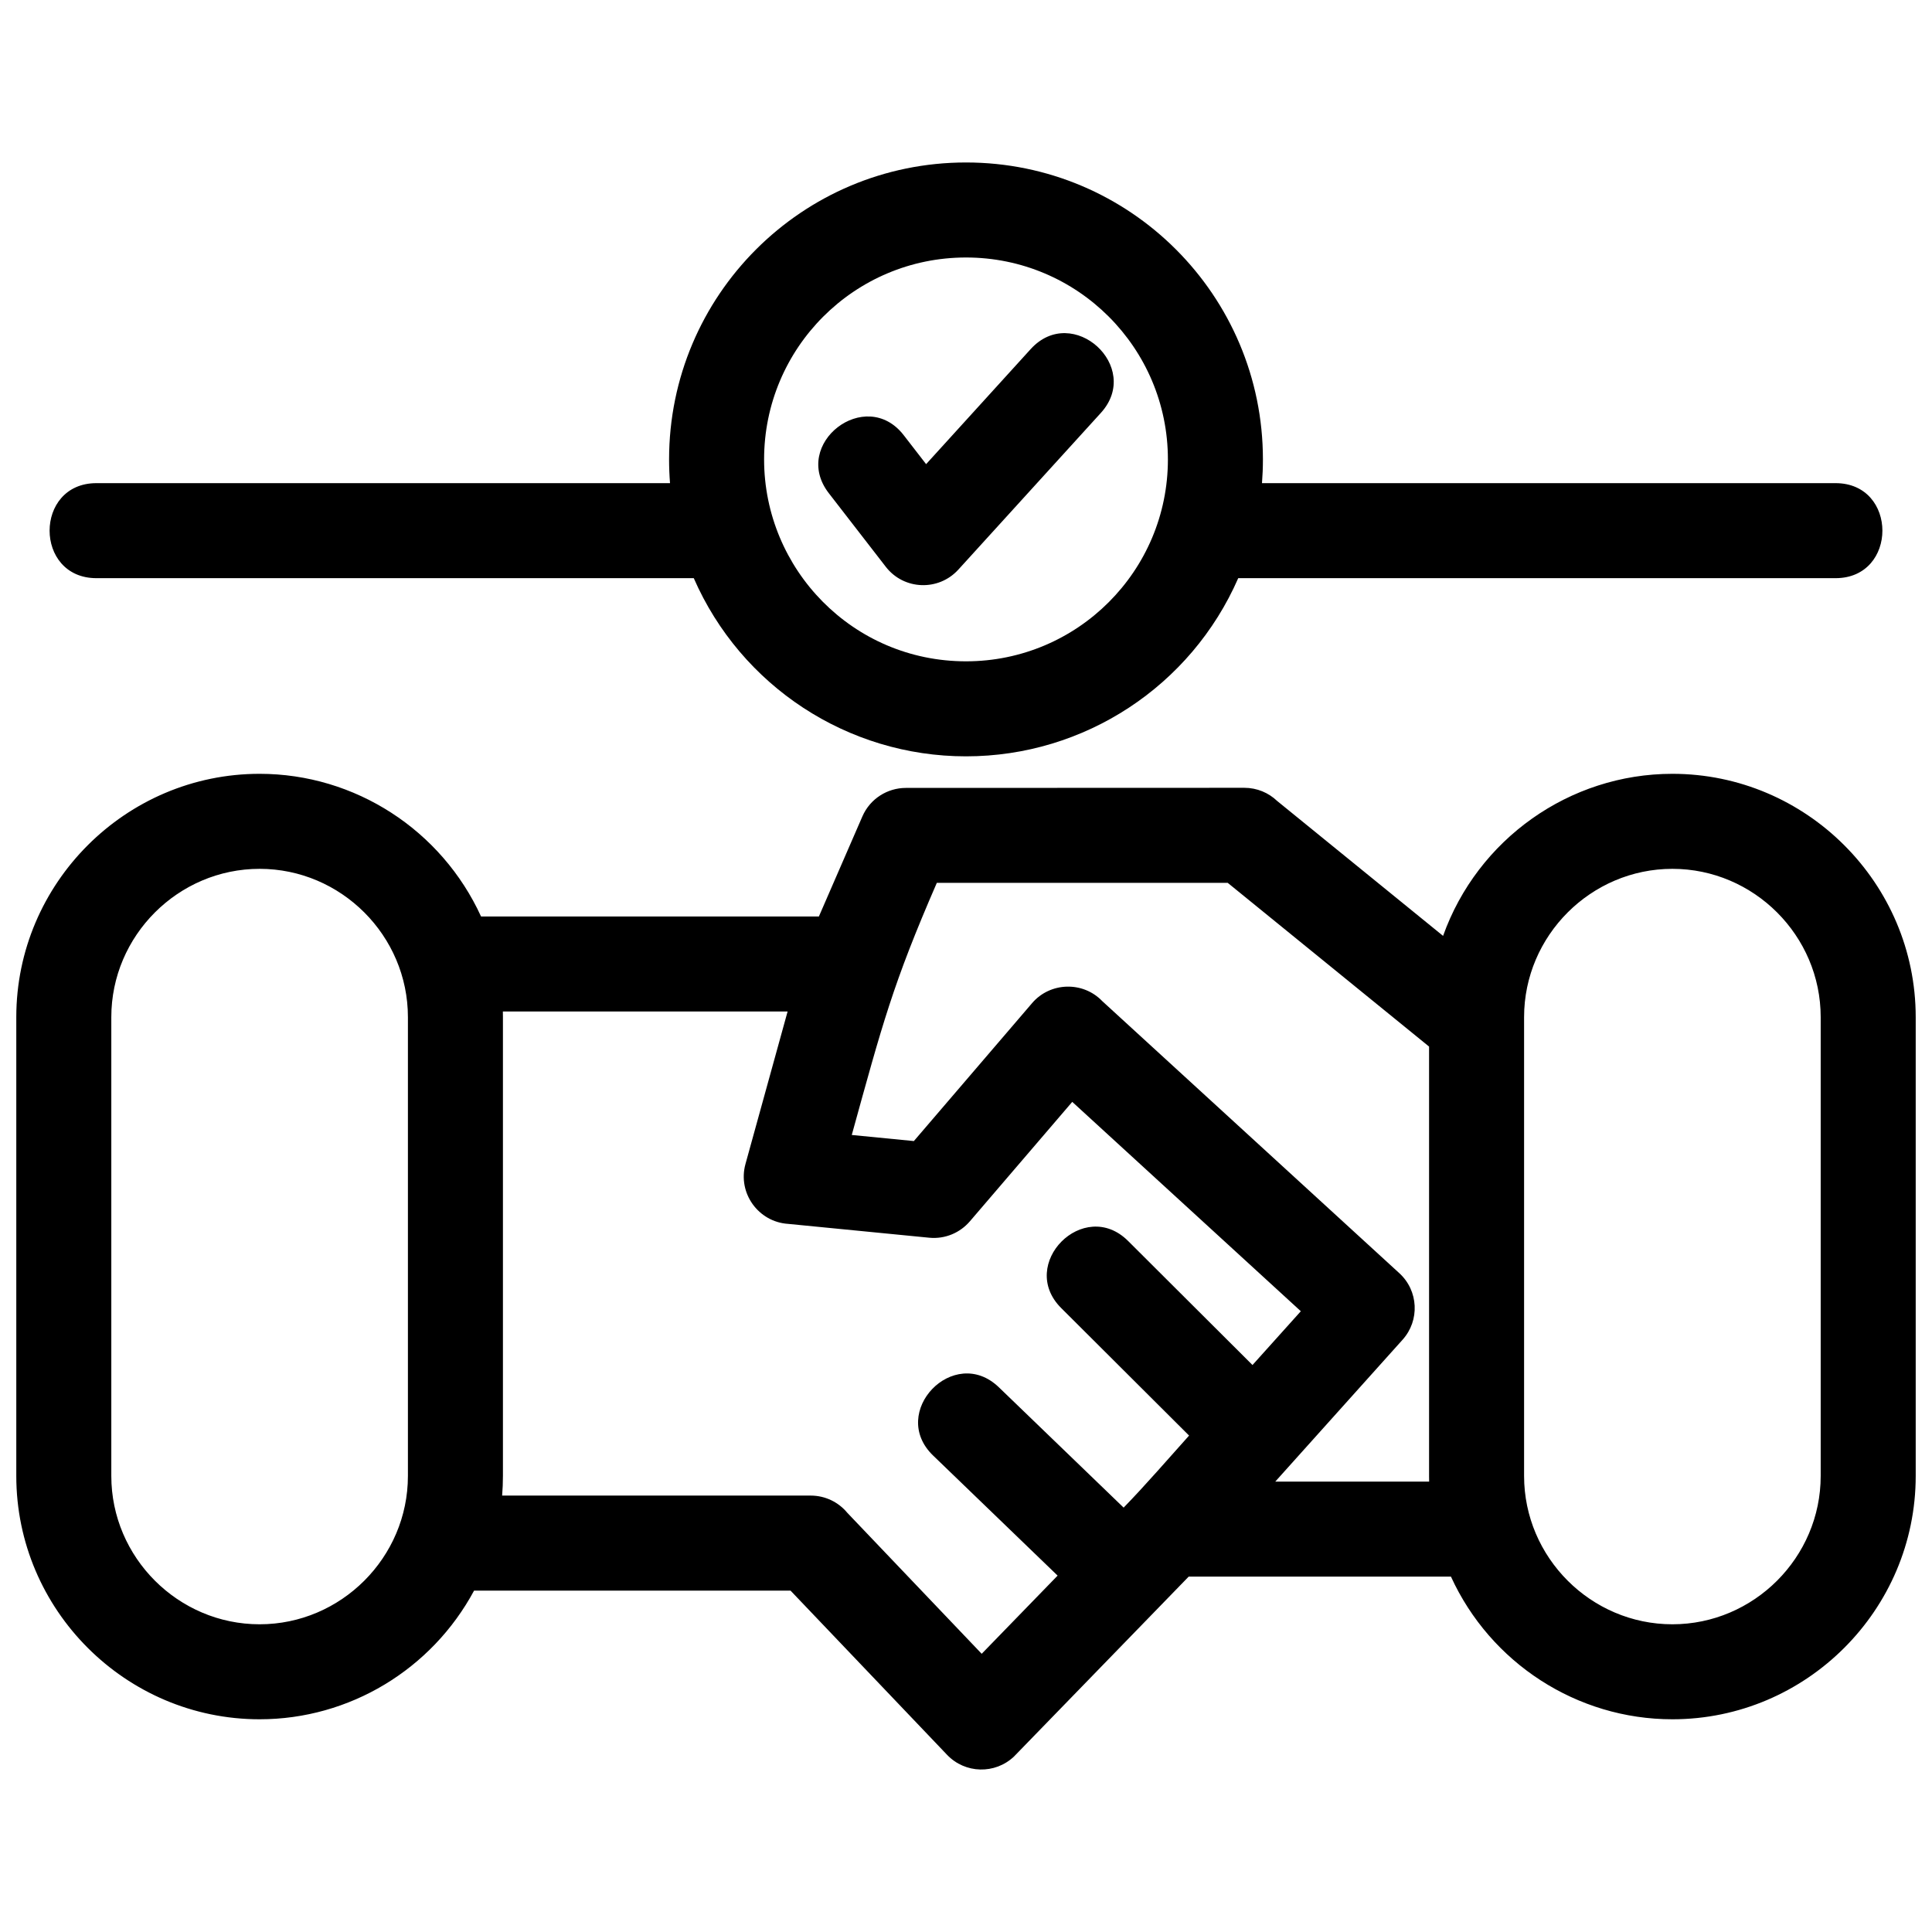
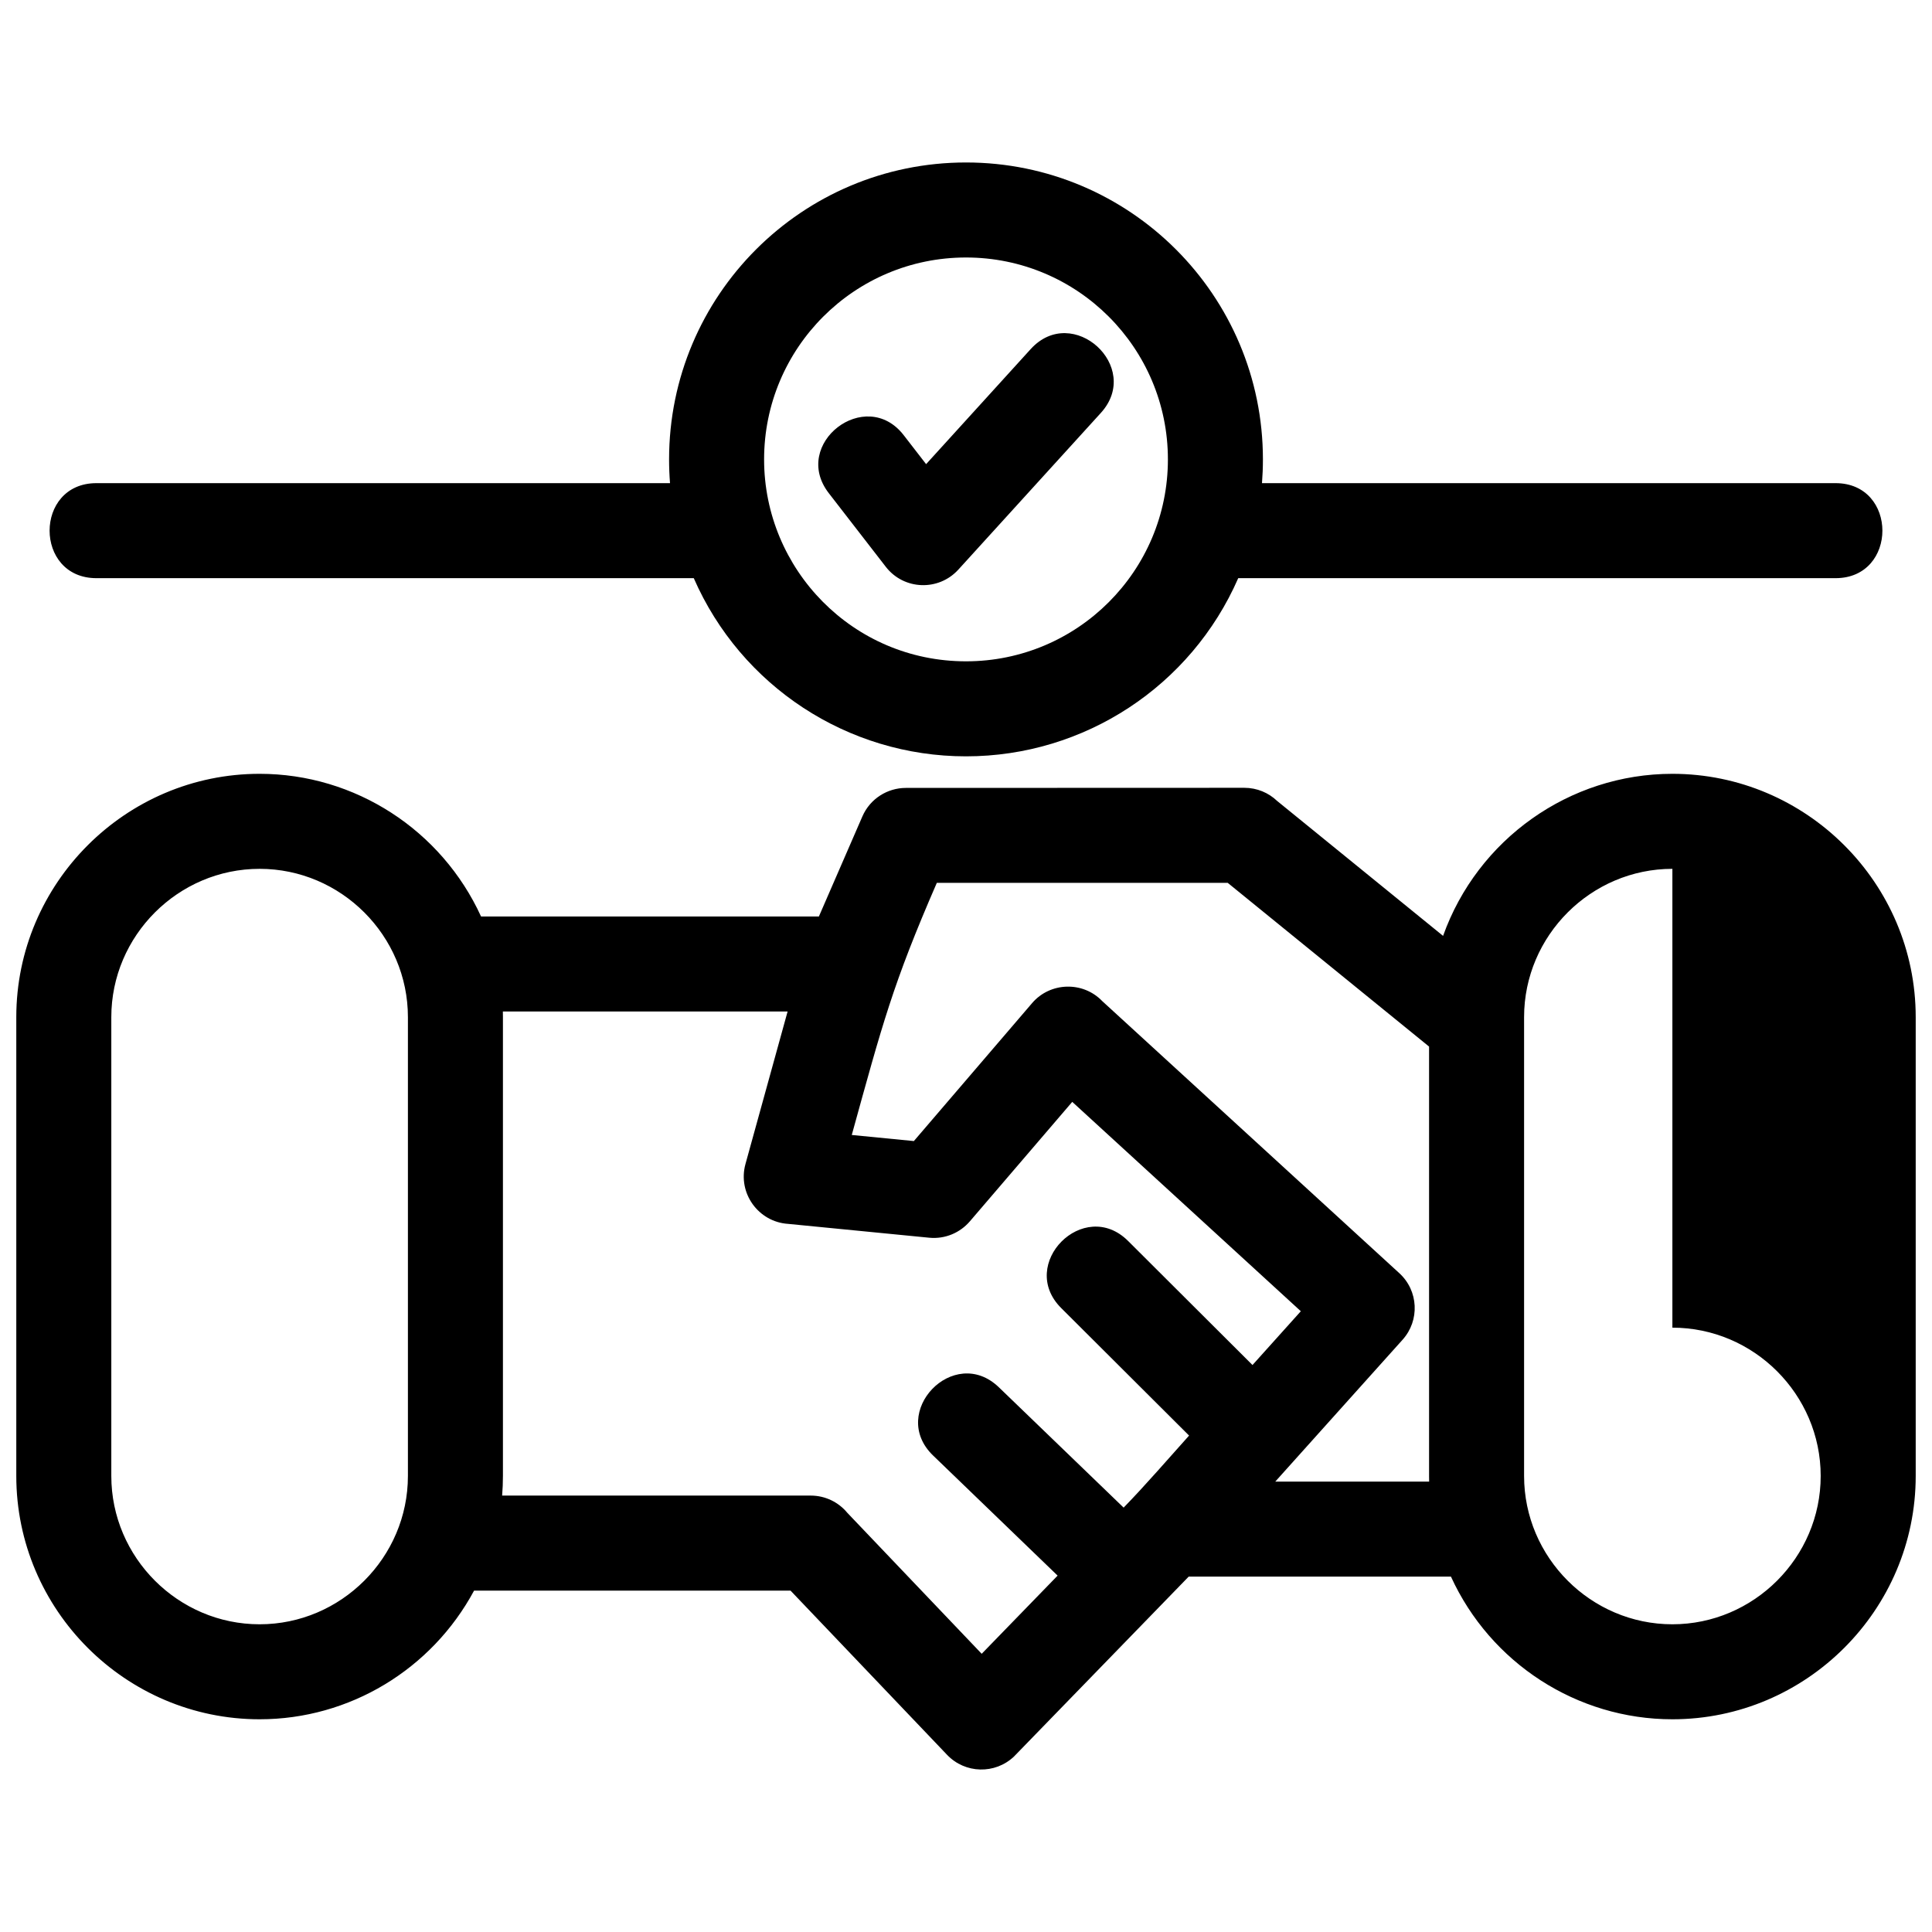
<svg xmlns="http://www.w3.org/2000/svg" height="8.467mm" style="shape-rendering:geometricPrecision; text-rendering:geometricPrecision; image-rendering:optimizeQuality; fill-rule:evenodd; clip-rule:evenodd" version="1.1" viewBox="0 0 846.66 846.66" width="8.467mm" xml:space="preserve">
  <defs>
    <style type="text/css">
   
    .fil0 {fill:black;fill-rule:nonzero}
   
  </style>
  </defs>
  <g id="Layer_x0020_1">
-     <path class="fil0" d="M113.77 339.11c41.86,0 79.72,24.67 97.04,62.52l148.05 0 19.07 -43.87c3.4,-7.8 11.03,-12.46 19.03,-12.47l148.34 -0.05c5.57,0 10.63,2.18 14.37,5.75l72.73 59.14c15.09,-42.31 55.33,-71.02 100.49,-71.02 58.69,0 106.63,47.94 106.63,106.63l0 201.07c0,58.69 -47.94,106.63 -106.63,106.63 -41.86,0 -79.73,-24.67 -97.04,-62.52l-114.93 0c-25.51,26.27 -51.03,52.54 -76.54,78.82 -8.31,7.9 -21.46,7.57 -29.36,-0.74l-68.59 -71.95 -138.67 0c-18.57,34.52 -54.56,56.39 -93.99,56.39 -58.69,0 -106.63,-47.94 -106.63,-106.63l0 -201.07c0,-58.69 47.94,-106.63 106.63,-106.63zm249.41 -123.02c-16.67,-21.58 16.19,-46.95 32.86,-25.37l9.81 12.68 45.83 -50.42c18.37,-20.19 49.12,7.78 30.74,27.98l-62.47 68.69c-8.67,9.49 -23.86,8.98 -31.79,-1.29l-24.98 -32.27zm60.15 -144.89c71.86,0 130.12,58.26 130.12,130.13 0,3.5 -0.14,6.97 -0.41,10.4l251.35 0c27.38,0 27.38,41.64 0,41.64l-261.76 0c-20.67,47.31 -67.41,78.08 -119.3,78.08 -51.88,0 -98.63,-30.77 -119.3,-78.08l-261.76 0c-27.38,0 -27.38,-41.64 0,-41.64l251.35 0c-0.27,-3.43 -0.41,-6.9 -0.41,-10.4 0,-71.87 58.26,-130.13 130.12,-130.13zm0 41.64c-48.87,0 -88.48,39.62 -88.48,88.49 0,48.11 38.86,88.48 88.48,88.48 48.86,0 88.48,-39.62 88.48,-88.48 0,-48.87 -39.61,-88.49 -88.48,-88.49zm40.15 577.64l-54.56 -52.62c-19.69,-18.94 9.1,-48.87 28.79,-29.93l54.7 52.75c9.89,-10.18 19.18,-21 28.68,-31.57l-56.02 -55.86c-19.36,-19.26 9.91,-48.7 29.28,-29.44l54.53 54.38 21.18 -23.57 -100.17 -91.75 -44.89 52.38c-4.25,4.94 -10.75,7.82 -17.73,7.16l-61.89 -6.07c-13.05,-0.84 -22.21,-13.51 -18.69,-26.25l18.46 -66.82 -124.78 0c0.02,0.82 0.03,1.64 0.03,2.47l0 201.07c0,2.9 -0.12,5.76 -0.35,8.6l135.23 0c6.46,0 12.23,2.94 16.05,7.56l58.88 61.77 33.27 -34.26zm162.78 -231.84l-88.25 -71.76 -127.46 0c-19.34,44.47 -23.8,61.73 -37.28,110.5l27.21 2.67 51.81 -60.45c7.94,-9.28 22.32,-9.68 30.75,-0.88l130.2 119.24c8.4,7.68 9.01,20.7 1.41,29.15l-55.79 62.17 67.43 0c-0.02,-0.82 -0.03,-1.64 -0.03,-2.47l0 -188.17zm106.63 -77.89c-35.7,0 -64.99,29.29 -64.99,64.99l0 201.07c0,35.71 29.29,65 64.99,65 35.7,0 64.99,-29.29 64.99,-65l0 -201.07c0,-35.7 -29.29,-64.99 -64.99,-64.99zm-619.12 0c-35.7,0 -64.99,29.29 -64.99,64.99l0 201.07c0,35.71 29.29,65 64.99,65 35.7,0 64.99,-29.29 64.99,-65l0 -201.07c0,-35.7 -29.29,-64.99 -64.99,-64.99z" />
+     <path class="fil0" d="M113.77 339.11c41.86,0 79.72,24.67 97.04,62.52l148.05 0 19.07 -43.87c3.4,-7.8 11.03,-12.46 19.03,-12.47l148.34 -0.05c5.57,0 10.63,2.18 14.37,5.75l72.73 59.14c15.09,-42.31 55.33,-71.02 100.49,-71.02 58.69,0 106.63,47.94 106.63,106.63l0 201.07c0,58.69 -47.94,106.63 -106.63,106.63 -41.86,0 -79.73,-24.67 -97.04,-62.52l-114.93 0c-25.51,26.27 -51.03,52.54 -76.54,78.82 -8.31,7.9 -21.46,7.57 -29.36,-0.74l-68.59 -71.95 -138.67 0c-18.57,34.52 -54.56,56.39 -93.99,56.39 -58.69,0 -106.63,-47.94 -106.63,-106.63l0 -201.07c0,-58.69 47.94,-106.63 106.63,-106.63zm249.41 -123.02c-16.67,-21.58 16.19,-46.95 32.86,-25.37l9.81 12.68 45.83 -50.42c18.37,-20.19 49.12,7.78 30.74,27.98l-62.47 68.69c-8.67,9.49 -23.86,8.98 -31.79,-1.29l-24.98 -32.27zm60.15 -144.89c71.86,0 130.12,58.26 130.12,130.13 0,3.5 -0.14,6.97 -0.41,10.4l251.35 0c27.38,0 27.38,41.64 0,41.64l-261.76 0c-20.67,47.31 -67.41,78.08 -119.3,78.08 -51.88,0 -98.63,-30.77 -119.3,-78.08l-261.76 0c-27.38,0 -27.38,-41.64 0,-41.64l251.35 0c-0.27,-3.43 -0.41,-6.9 -0.41,-10.4 0,-71.87 58.26,-130.13 130.12,-130.13zm0 41.64c-48.87,0 -88.48,39.62 -88.48,88.49 0,48.11 38.86,88.48 88.48,88.48 48.86,0 88.48,-39.62 88.48,-88.48 0,-48.87 -39.61,-88.49 -88.48,-88.49zm40.15 577.64l-54.56 -52.62c-19.69,-18.94 9.1,-48.87 28.79,-29.93l54.7 52.75c9.89,-10.18 19.18,-21 28.68,-31.57l-56.02 -55.86c-19.36,-19.26 9.91,-48.7 29.28,-29.44l54.53 54.38 21.18 -23.57 -100.17 -91.75 -44.89 52.38c-4.25,4.94 -10.75,7.82 -17.73,7.16l-61.89 -6.07c-13.05,-0.84 -22.21,-13.51 -18.69,-26.25l18.46 -66.82 -124.78 0c0.02,0.82 0.03,1.64 0.03,2.47l0 201.07c0,2.9 -0.12,5.76 -0.35,8.6l135.23 0c6.46,0 12.23,2.94 16.05,7.56l58.88 61.77 33.27 -34.26zm162.78 -231.84l-88.25 -71.76 -127.46 0c-19.34,44.47 -23.8,61.73 -37.28,110.5l27.21 2.67 51.81 -60.45c7.94,-9.28 22.32,-9.68 30.75,-0.88l130.2 119.24c8.4,7.68 9.01,20.7 1.41,29.15l-55.79 62.17 67.43 0c-0.02,-0.82 -0.03,-1.64 -0.03,-2.47l0 -188.17zm106.63 -77.89c-35.7,0 -64.99,29.29 -64.99,64.99l0 201.07c0,35.71 29.29,65 64.99,65 35.7,0 64.99,-29.29 64.99,-65c0,-35.7 -29.29,-64.99 -64.99,-64.99zm-619.12 0c-35.7,0 -64.99,29.29 -64.99,64.99l0 201.07c0,35.71 29.29,65 64.99,65 35.7,0 64.99,-29.29 64.99,-65l0 -201.07c0,-35.7 -29.29,-64.99 -64.99,-64.99z" />
  </g>
</svg>